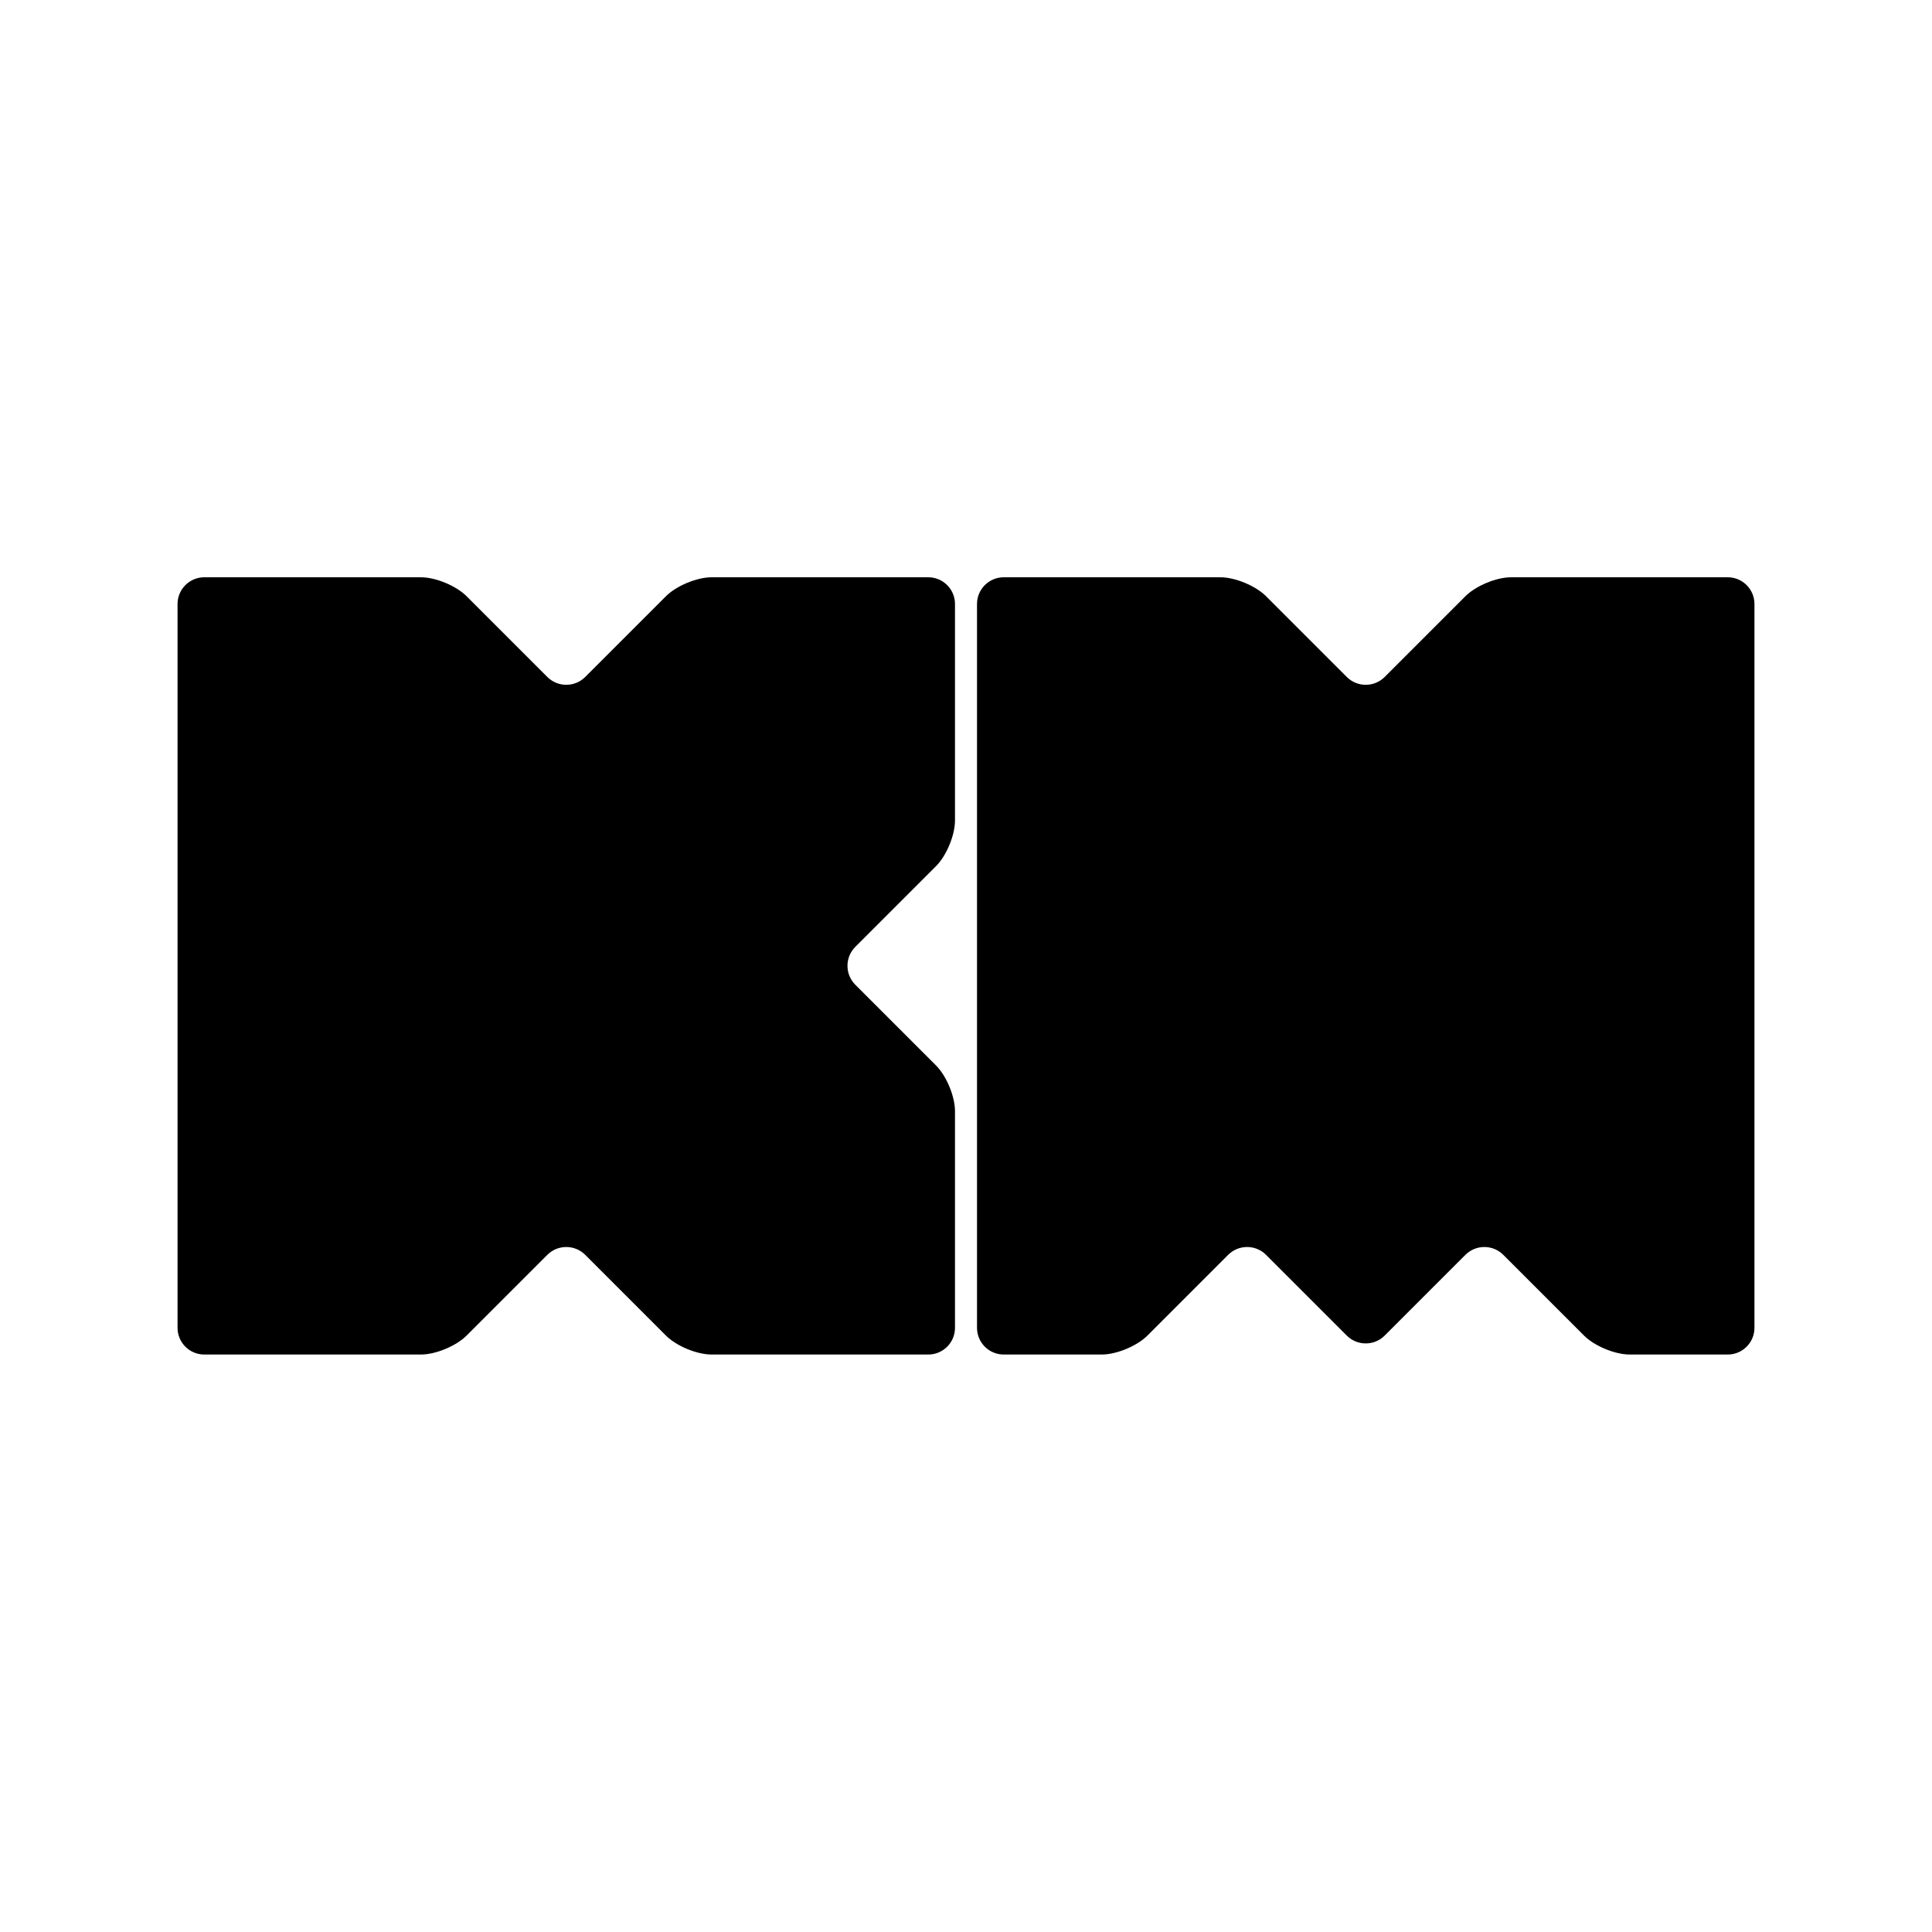
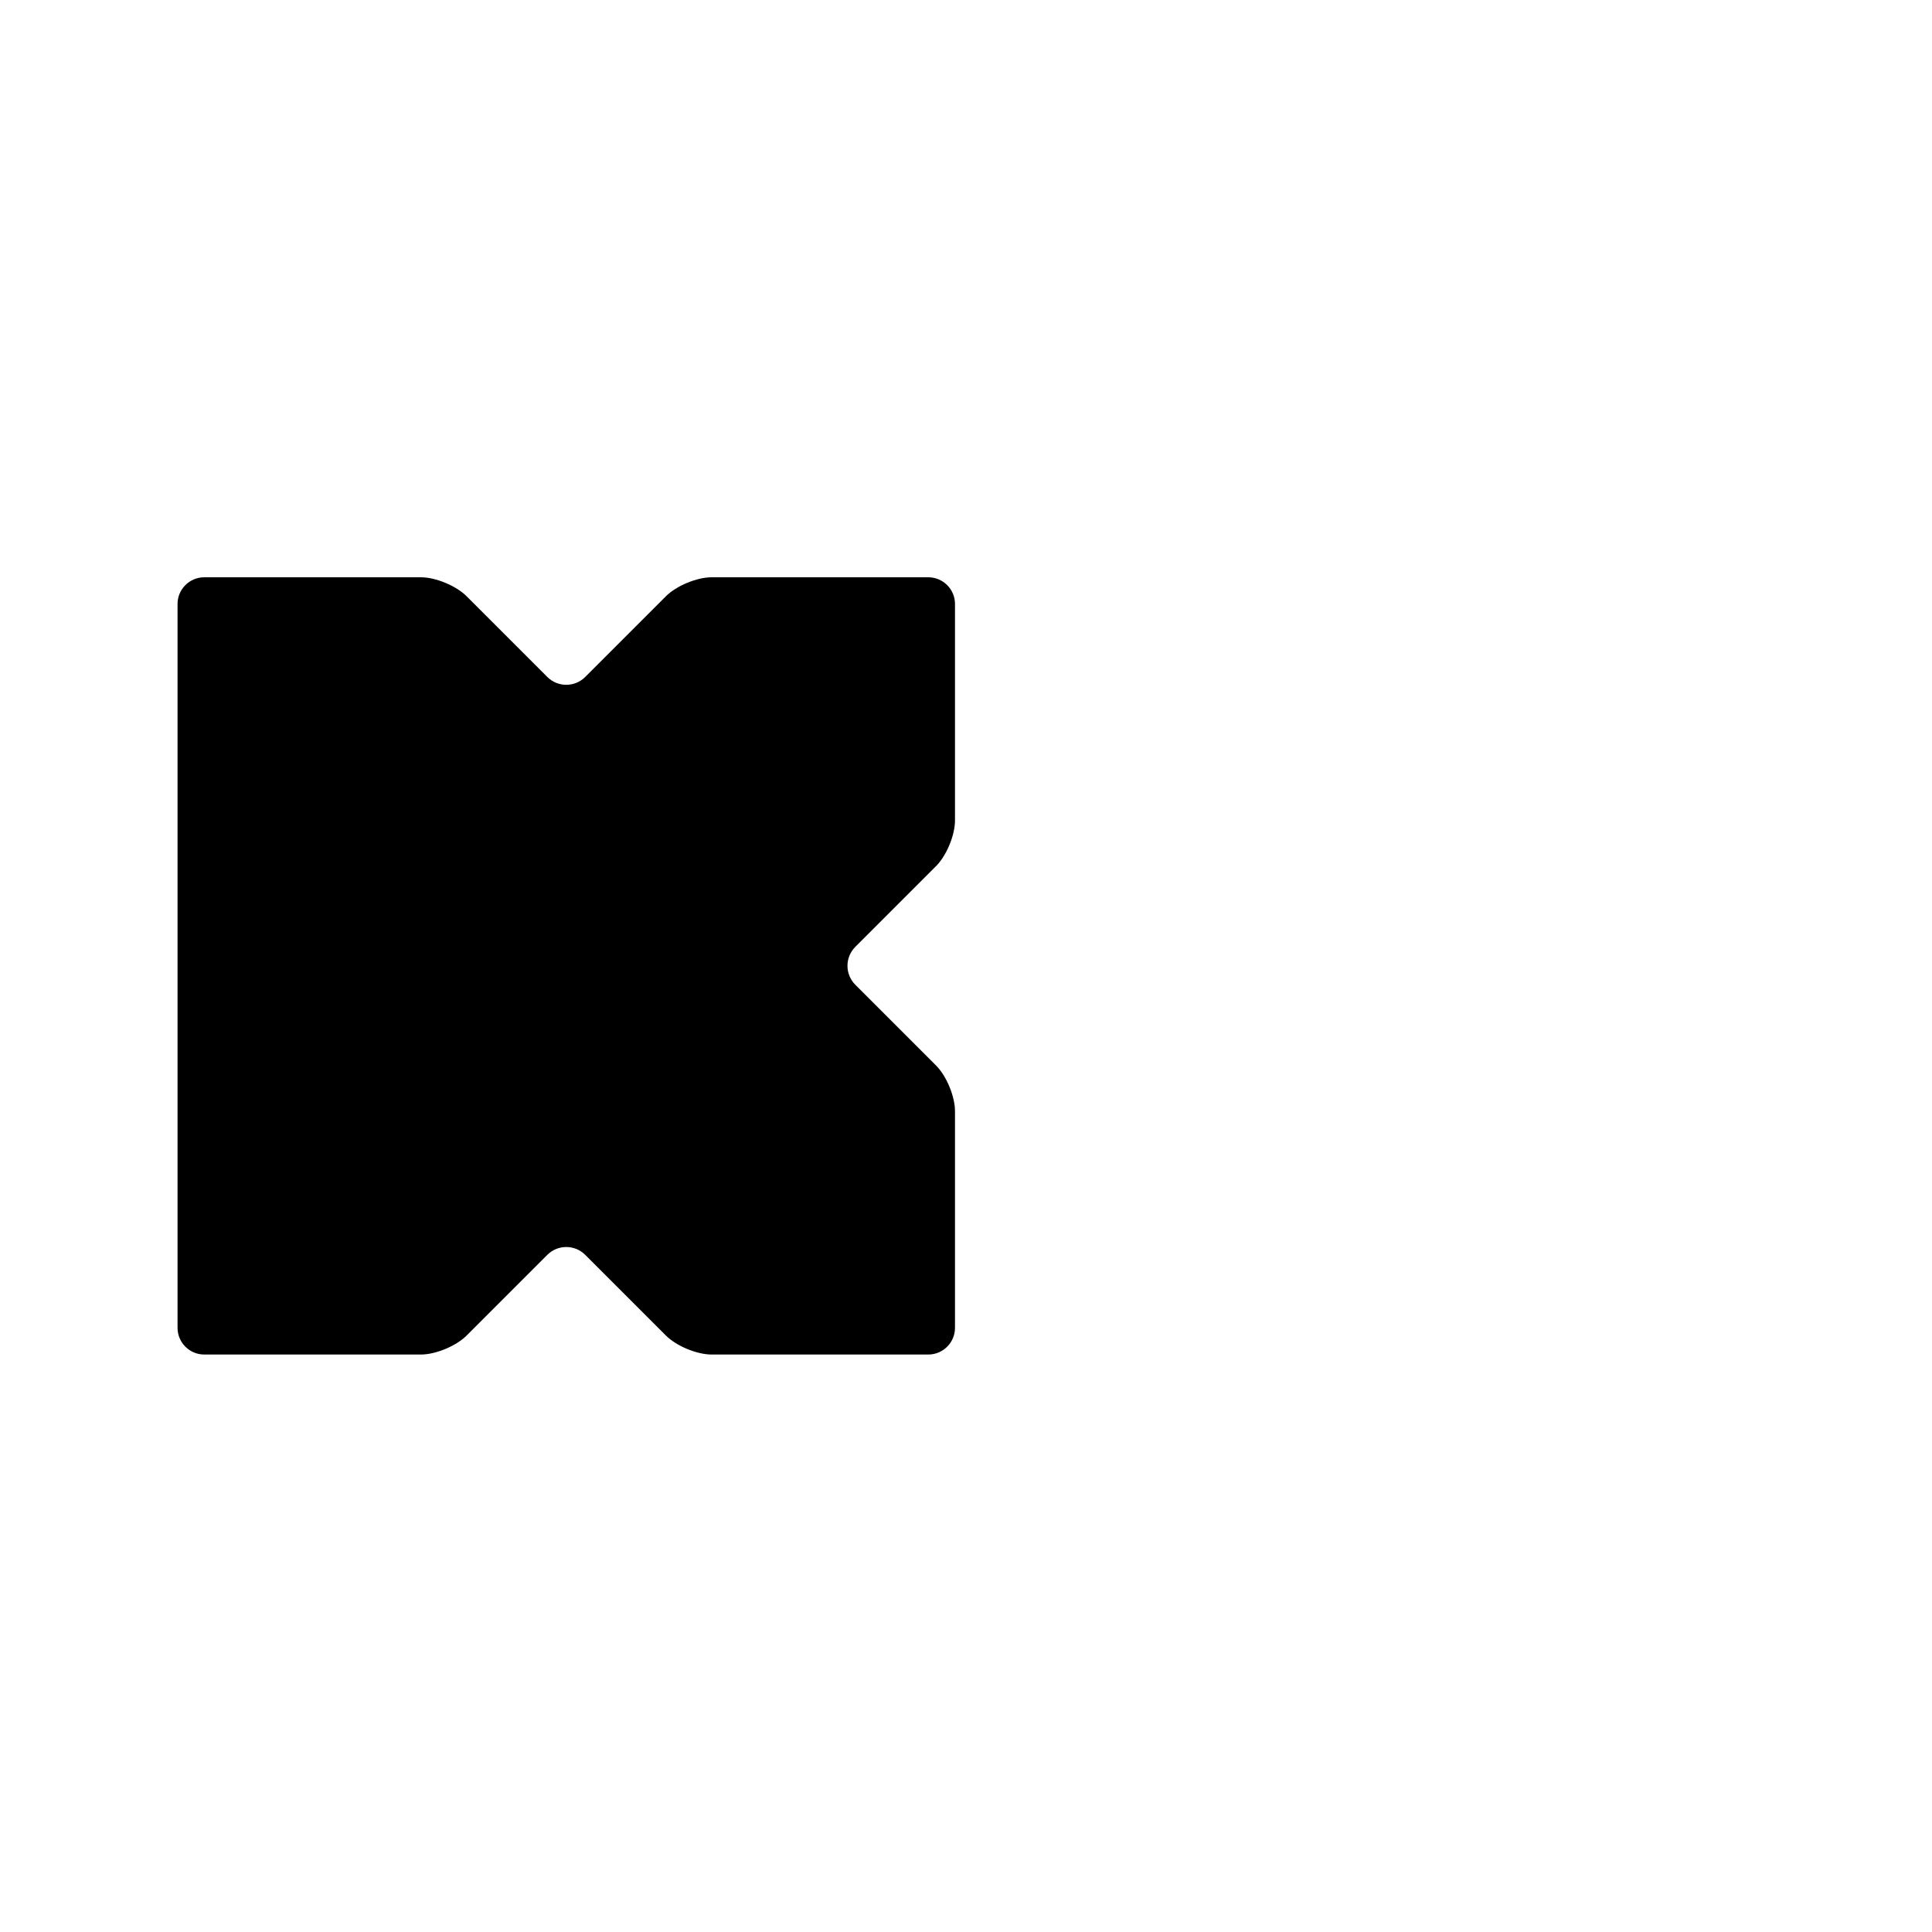
<svg xmlns="http://www.w3.org/2000/svg" data-bbox="9.19 29.88 81.62 40.23" viewBox="0 0 100 100" data-type="shape">
  <g>
    <path d="M49.43 31.26c0-.76-.62-1.38-1.38-1.38H36.83c-.76 0-1.82.44-2.36.98l-4.18 4.18c-.54.54-1.42.54-1.96 0l-4.18-4.18c-.54-.54-1.6-.98-2.36-.98H10.57c-.76 0-1.38.62-1.38 1.38v37.47c0 .76.62 1.38 1.38 1.38h11.22c.76 0 1.82-.44 2.36-.98l4.18-4.18c.54-.54 1.42-.54 1.96 0l4.18 4.18c.54.54 1.6.98 2.36.98h11.22c.76 0 1.38-.62 1.38-1.38V57.51c0-.76-.44-1.82-.98-2.36l-4.18-4.18c-.54-.54-.54-1.42 0-1.96l4.18-4.18c.54-.54.98-1.6.98-2.36V31.25Z" />
-     <path d="M78.21 29.88c-.76 0-1.82.44-2.36.98l-4.18 4.18c-.54.54-1.42.54-1.96 0l-4.18-4.18c-.54-.54-1.6-.98-2.36-.98H51.95c-.76 0-1.38.62-1.38 1.38v37.47c0 .76.62 1.38 1.38 1.38h5.08c.76 0 1.82-.44 2.36-.98l4.18-4.18c.54-.54 1.42-.54 1.96 0l4.18 4.18c.54.54 1.42.54 1.96 0l4.18-4.18c.54-.54 1.42-.54 1.96 0l4.18 4.18c.54.54 1.6.98 2.36.98h5.08c.76 0 1.38-.62 1.38-1.38V31.26c0-.76-.62-1.38-1.38-1.38z" />
  </g>
</svg>